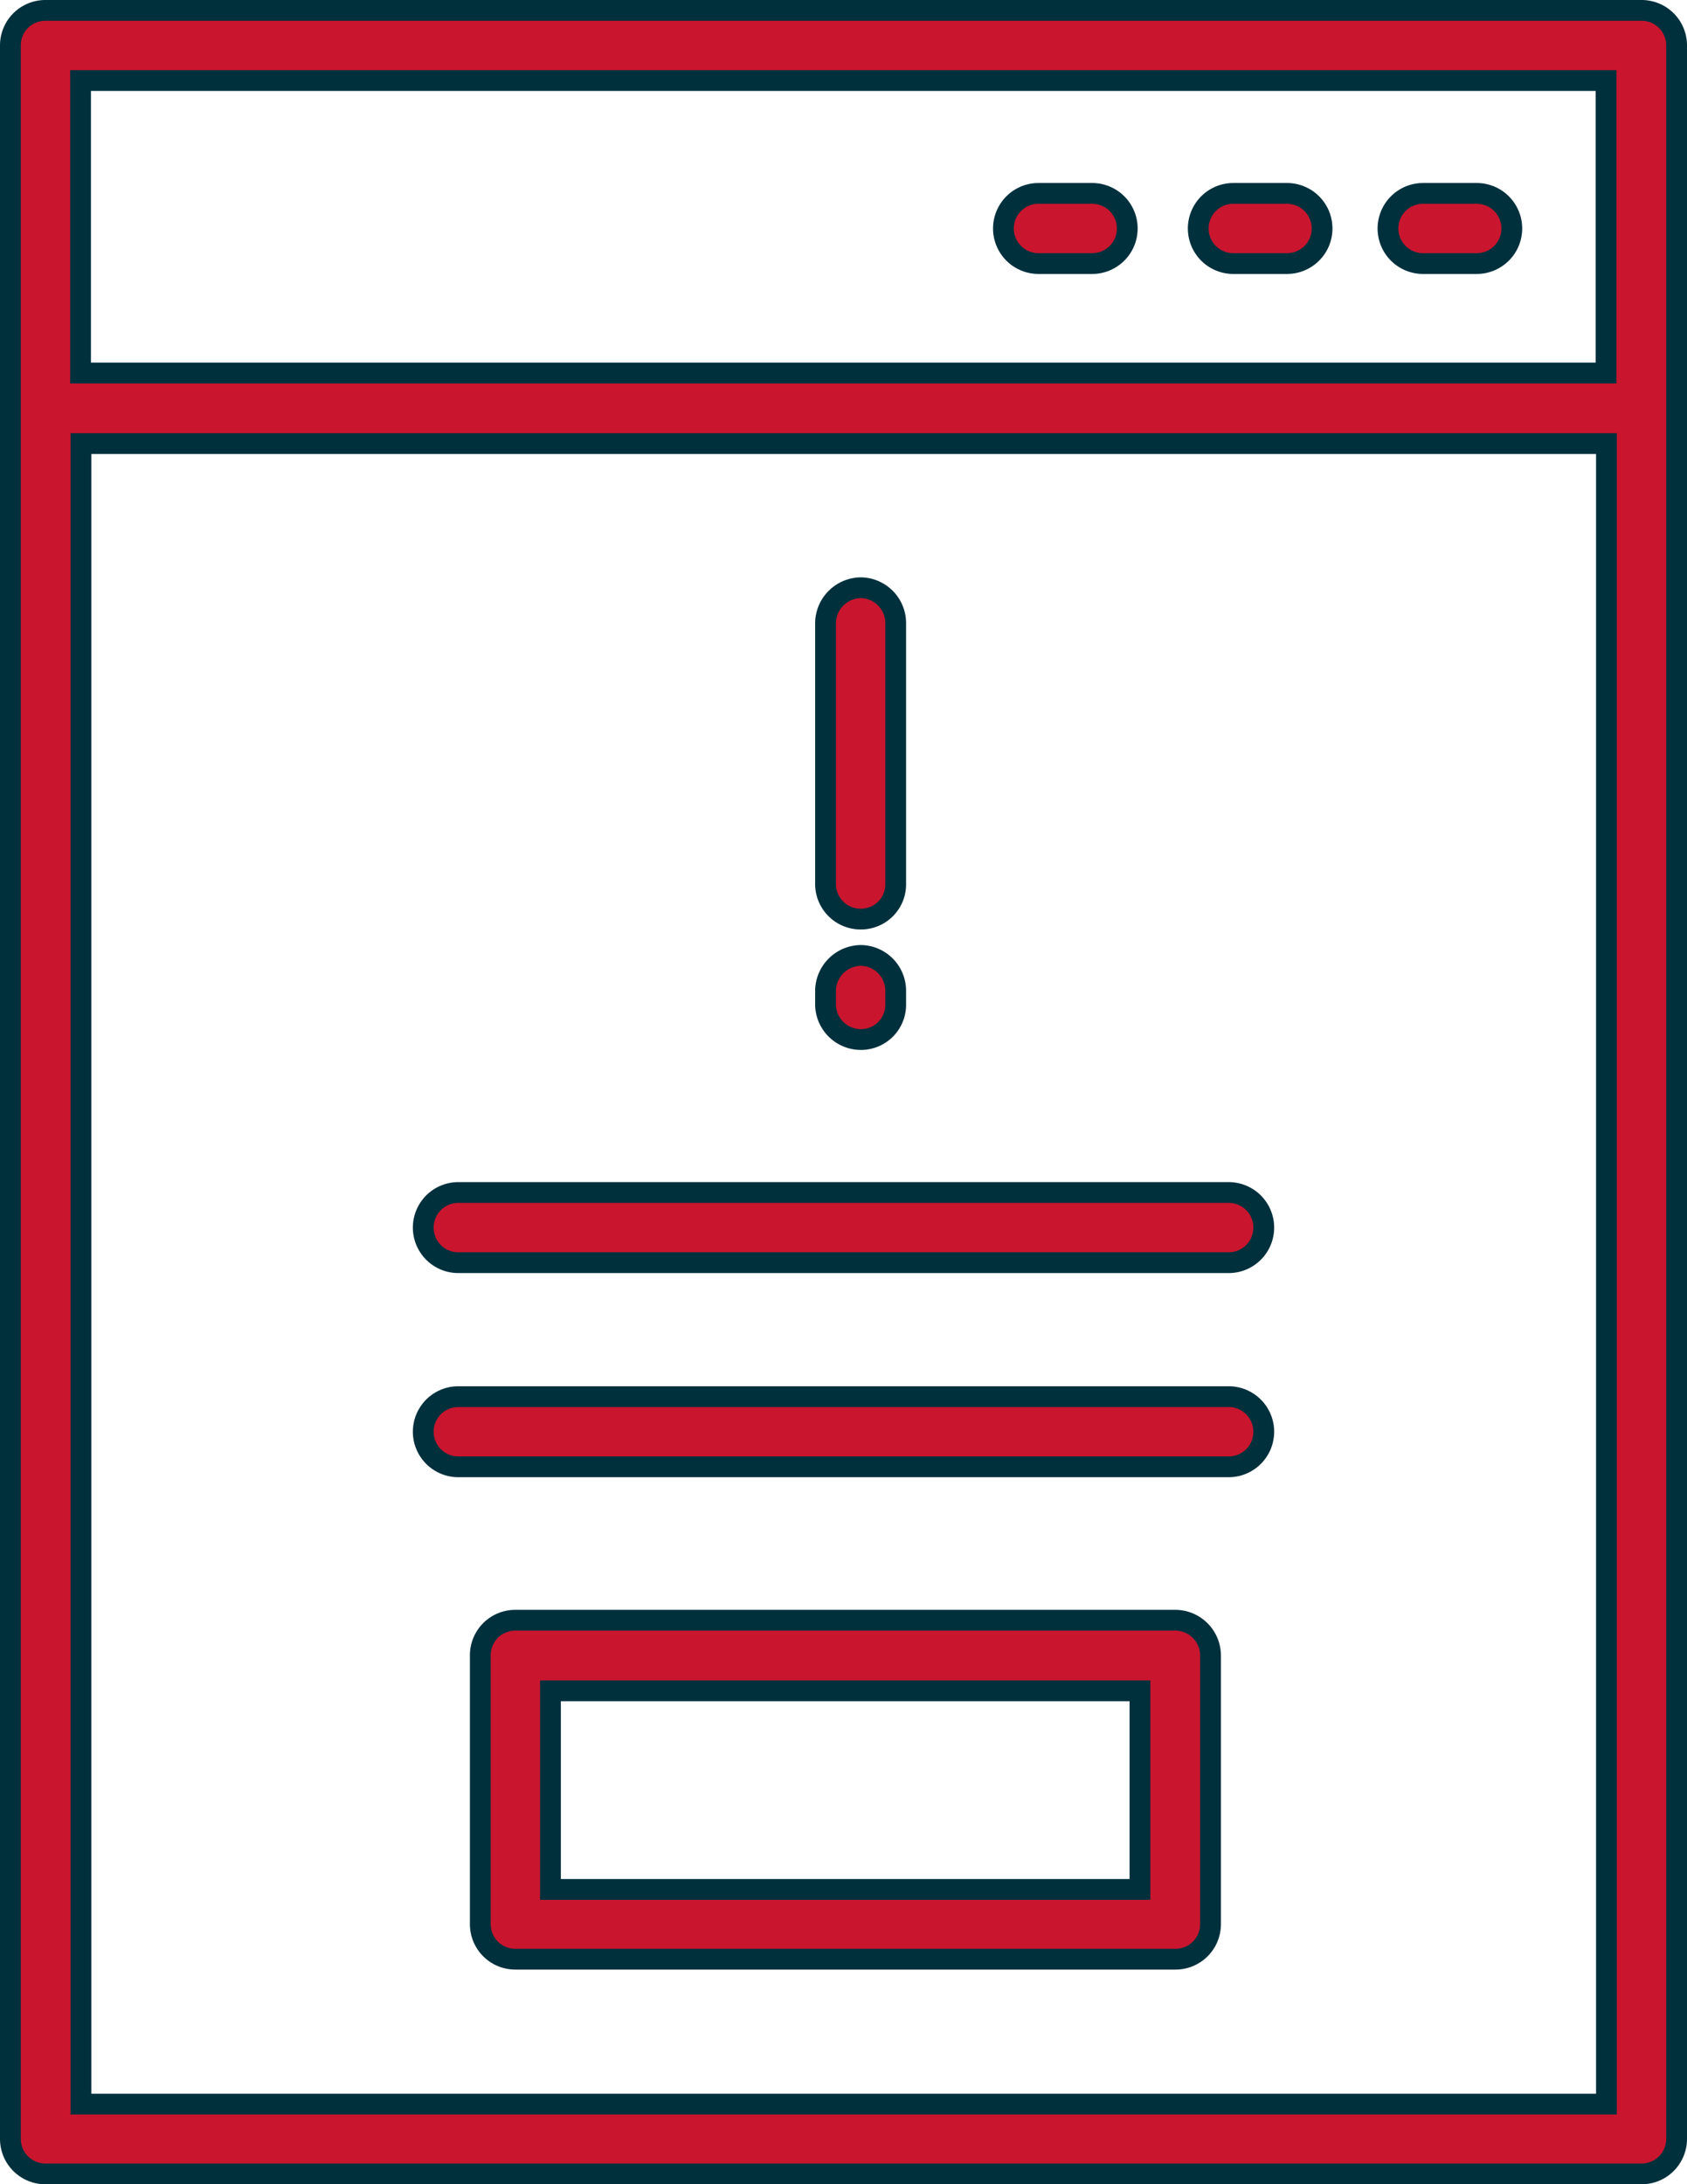
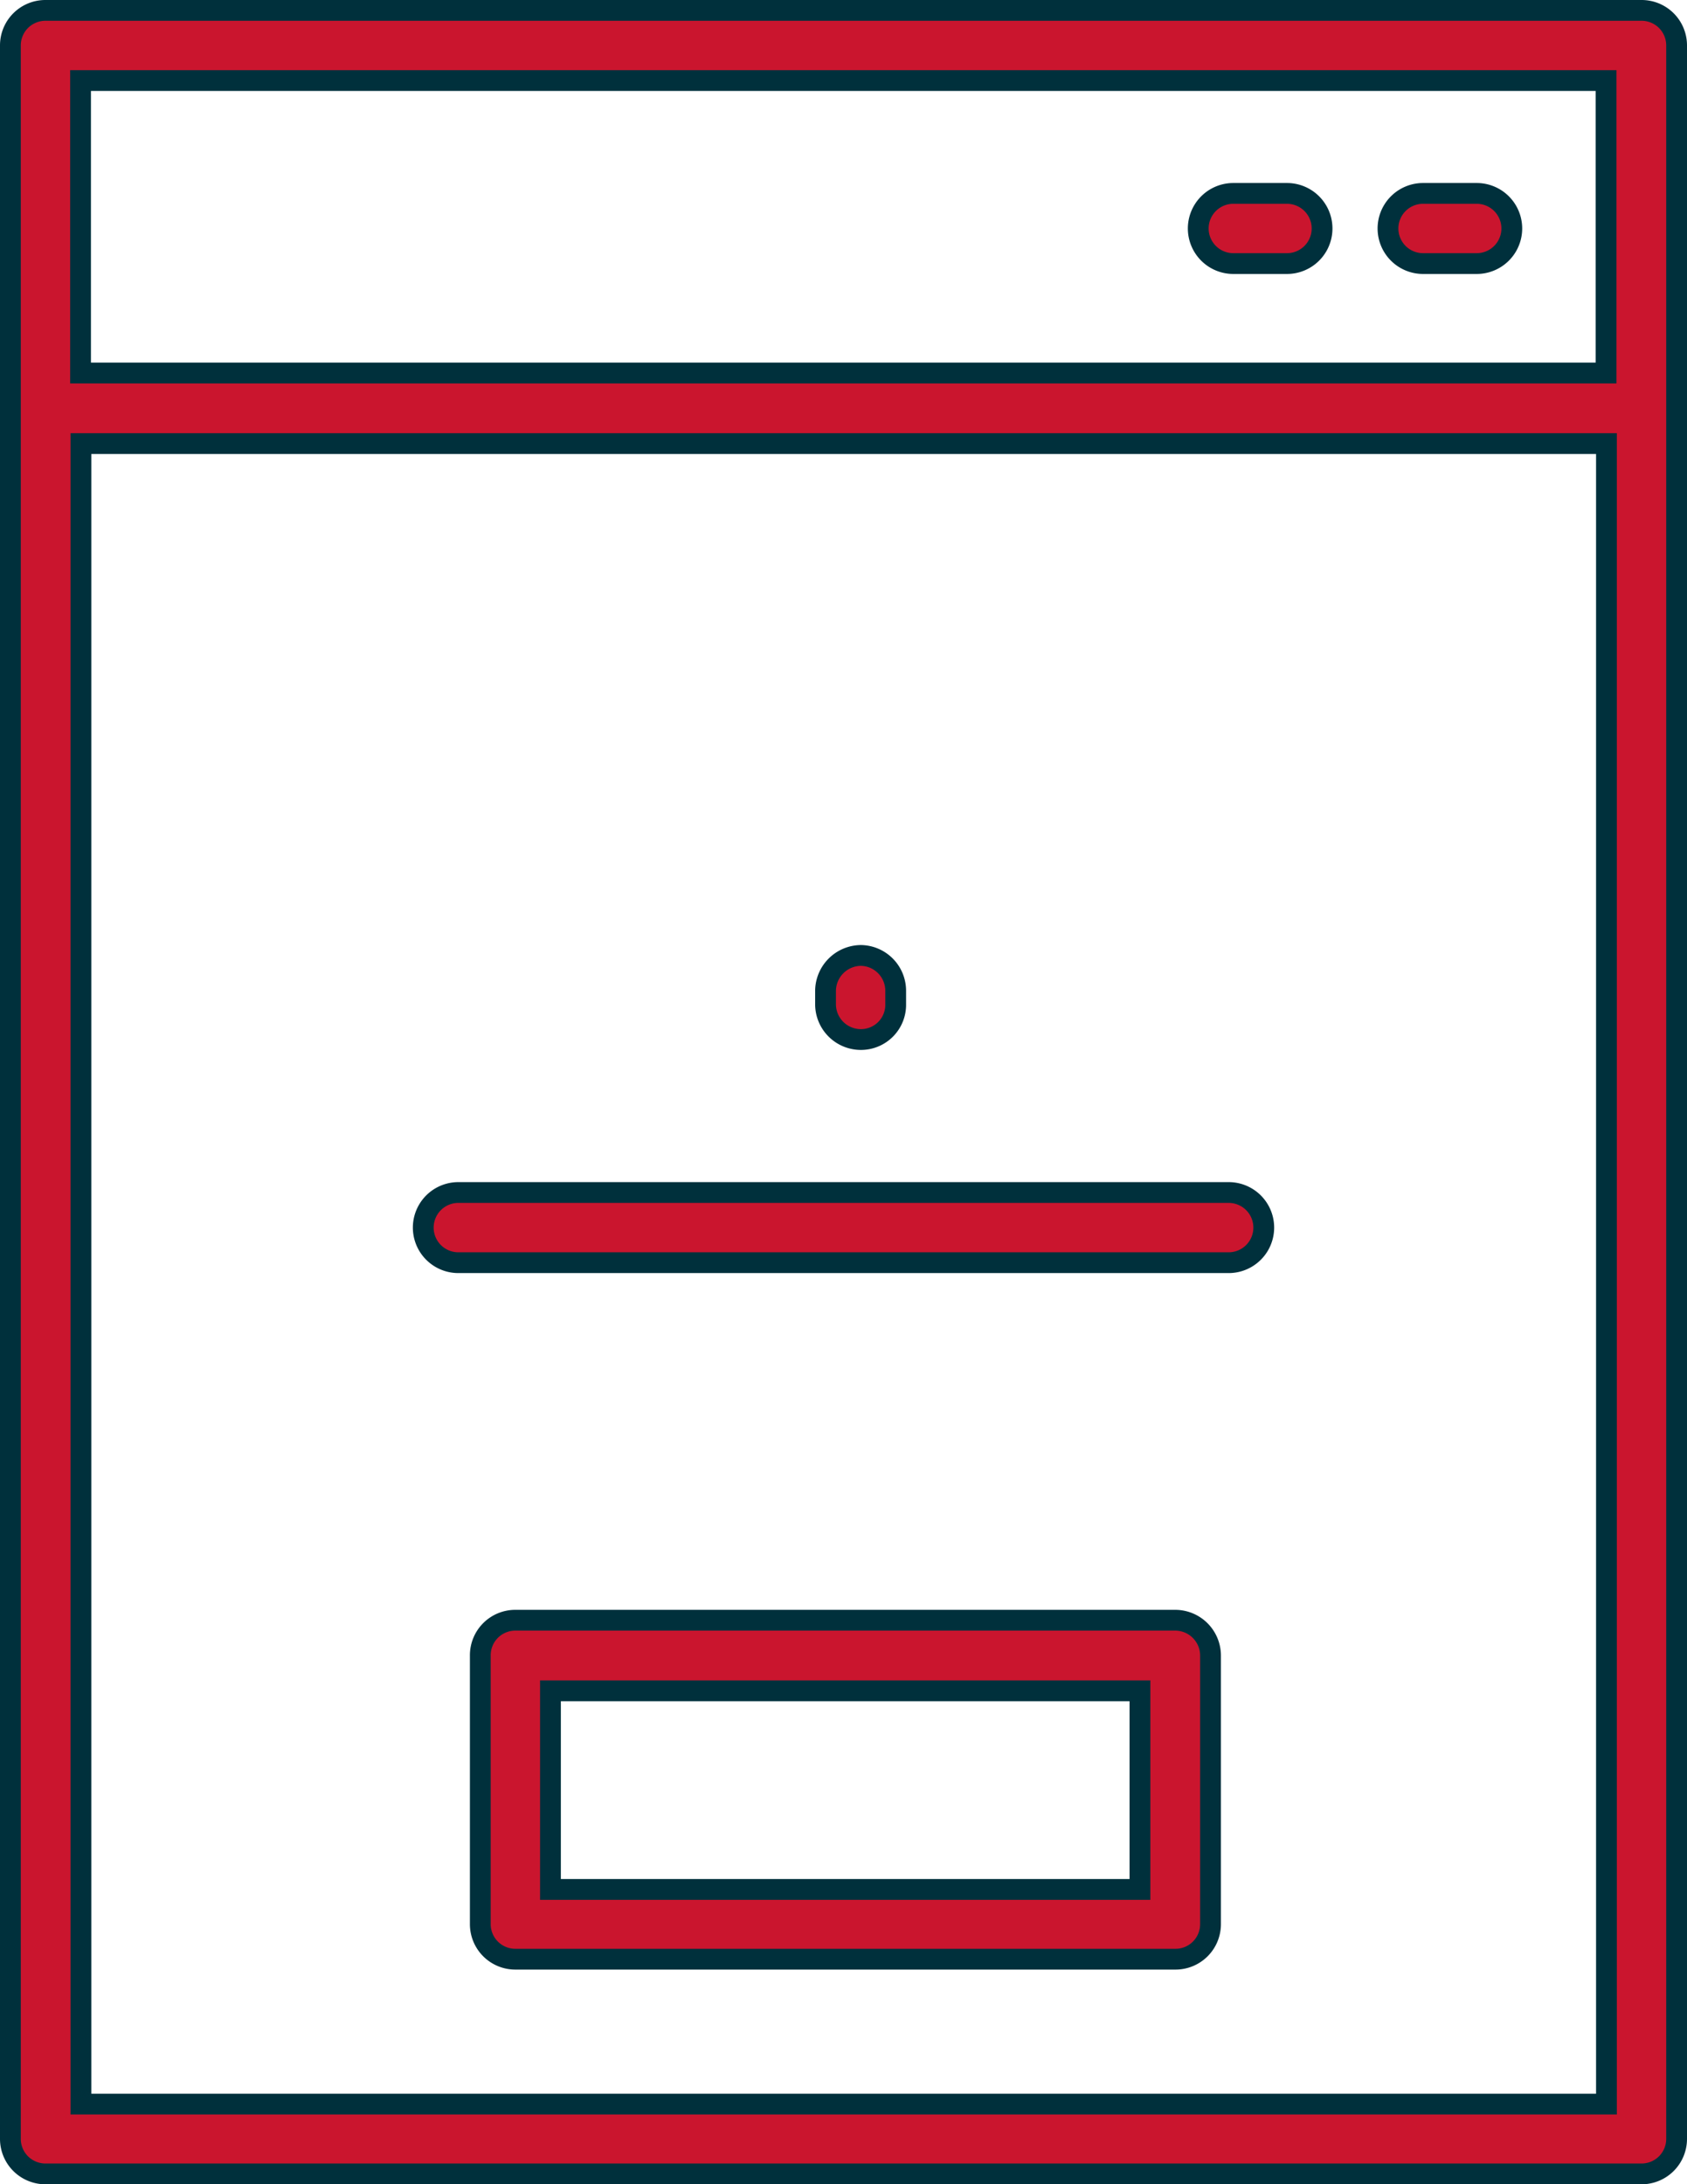
<svg xmlns="http://www.w3.org/2000/svg" viewBox="0 0 81.142 105.044">
  <defs>
    <style>
      .cls-1 {
        fill: #ca152e;
        stroke: #00303c;
      }
    </style>
  </defs>
  <g id="Group_452" data-name="Group 452" transform="translate(0.5 0.5)">
    <path id="Path_70" data-name="Path 70" class="cls-1" d="M80.142,56.849V1.687A1.683,1.683,0,0,0,78.455,0H1.687A1.683,1.683,0,0,0,0,1.687v100.67a1.683,1.683,0,0,0,1.687,1.687H78.455a1.683,1.683,0,0,0,1.687-1.687V56.849ZM3.374,3.374H76.748V17.439H3.374V3.374ZM76.768,56.849v43.841H3.394V20.833H76.768Z" />
    <path id="Path_71" data-name="Path 71" class="cls-1" d="M99.387,283.074H136.44a1.687,1.687,0,1,0,0-3.374H99.387a1.687,1.687,0,1,0,0,3.374Z" transform="translate(-77.842 -222.851)" />
-     <path id="Path_72" data-name="Path 72" class="cls-1" d="M99.387,331.374H136.44a1.687,1.687,0,1,0,0-3.374H99.387a1.687,1.687,0,1,0,0,3.374Z" transform="translate(-77.842 -261.334)" />
    <path id="Path_73" data-name="Path 73" class="cls-1" d="M144.635,380.9H112.887a1.683,1.683,0,0,0-1.687,1.687v12.927a1.683,1.683,0,0,0,1.687,1.687h31.748a1.683,1.683,0,0,0,1.687-1.687V382.587A1.7,1.7,0,0,0,144.635,380.9Zm-1.707,12.947H114.574v-9.553h28.354Z" transform="translate(-88.598 -303.482)" />
    <path id="Path_74" data-name="Path 74" class="cls-1" d="M330.268,43.3h-2.581a1.687,1.687,0,0,0,0,3.374h2.581a1.687,1.687,0,1,0,0-3.374Z" transform="translate(-259.74 -34.499)" />
    <path id="Path_75" data-name="Path 75" class="cls-1" d="M285.368,43.3h-2.581a1.687,1.687,0,1,0,0,3.374h2.581a1.687,1.687,0,0,0,0-3.374Z" transform="translate(-223.966 -34.499)" />
-     <path id="Path_76" data-name="Path 76" class="cls-1" d="M239.268,43.3h-2.581a1.687,1.687,0,0,0,0,3.374h2.581a1.687,1.687,0,0,0,0-3.374Z" transform="translate(-187.236 -34.499)" />
-     <path id="Path_77" data-name="Path 77" class="cls-1" d="M194.607,152.535a1.67,1.67,0,0,0,1.667-1.707v-12.52a1.7,1.7,0,0,0-1.667-1.707,1.718,1.718,0,0,0-1.707,1.707v12.541A1.687,1.687,0,0,0,194.607,152.535Z" transform="translate(-153.693 -108.836)" />
    <path id="Path_78" data-name="Path 78" class="cls-1" d="M194.607,227.645a1.67,1.67,0,0,0,1.667-1.707v-.63a1.7,1.7,0,0,0-1.667-1.707,1.718,1.718,0,0,0-1.707,1.707v.63A1.7,1.7,0,0,0,194.607,227.645Z" transform="translate(-153.693 -178.153)" />
  </g>
</svg>